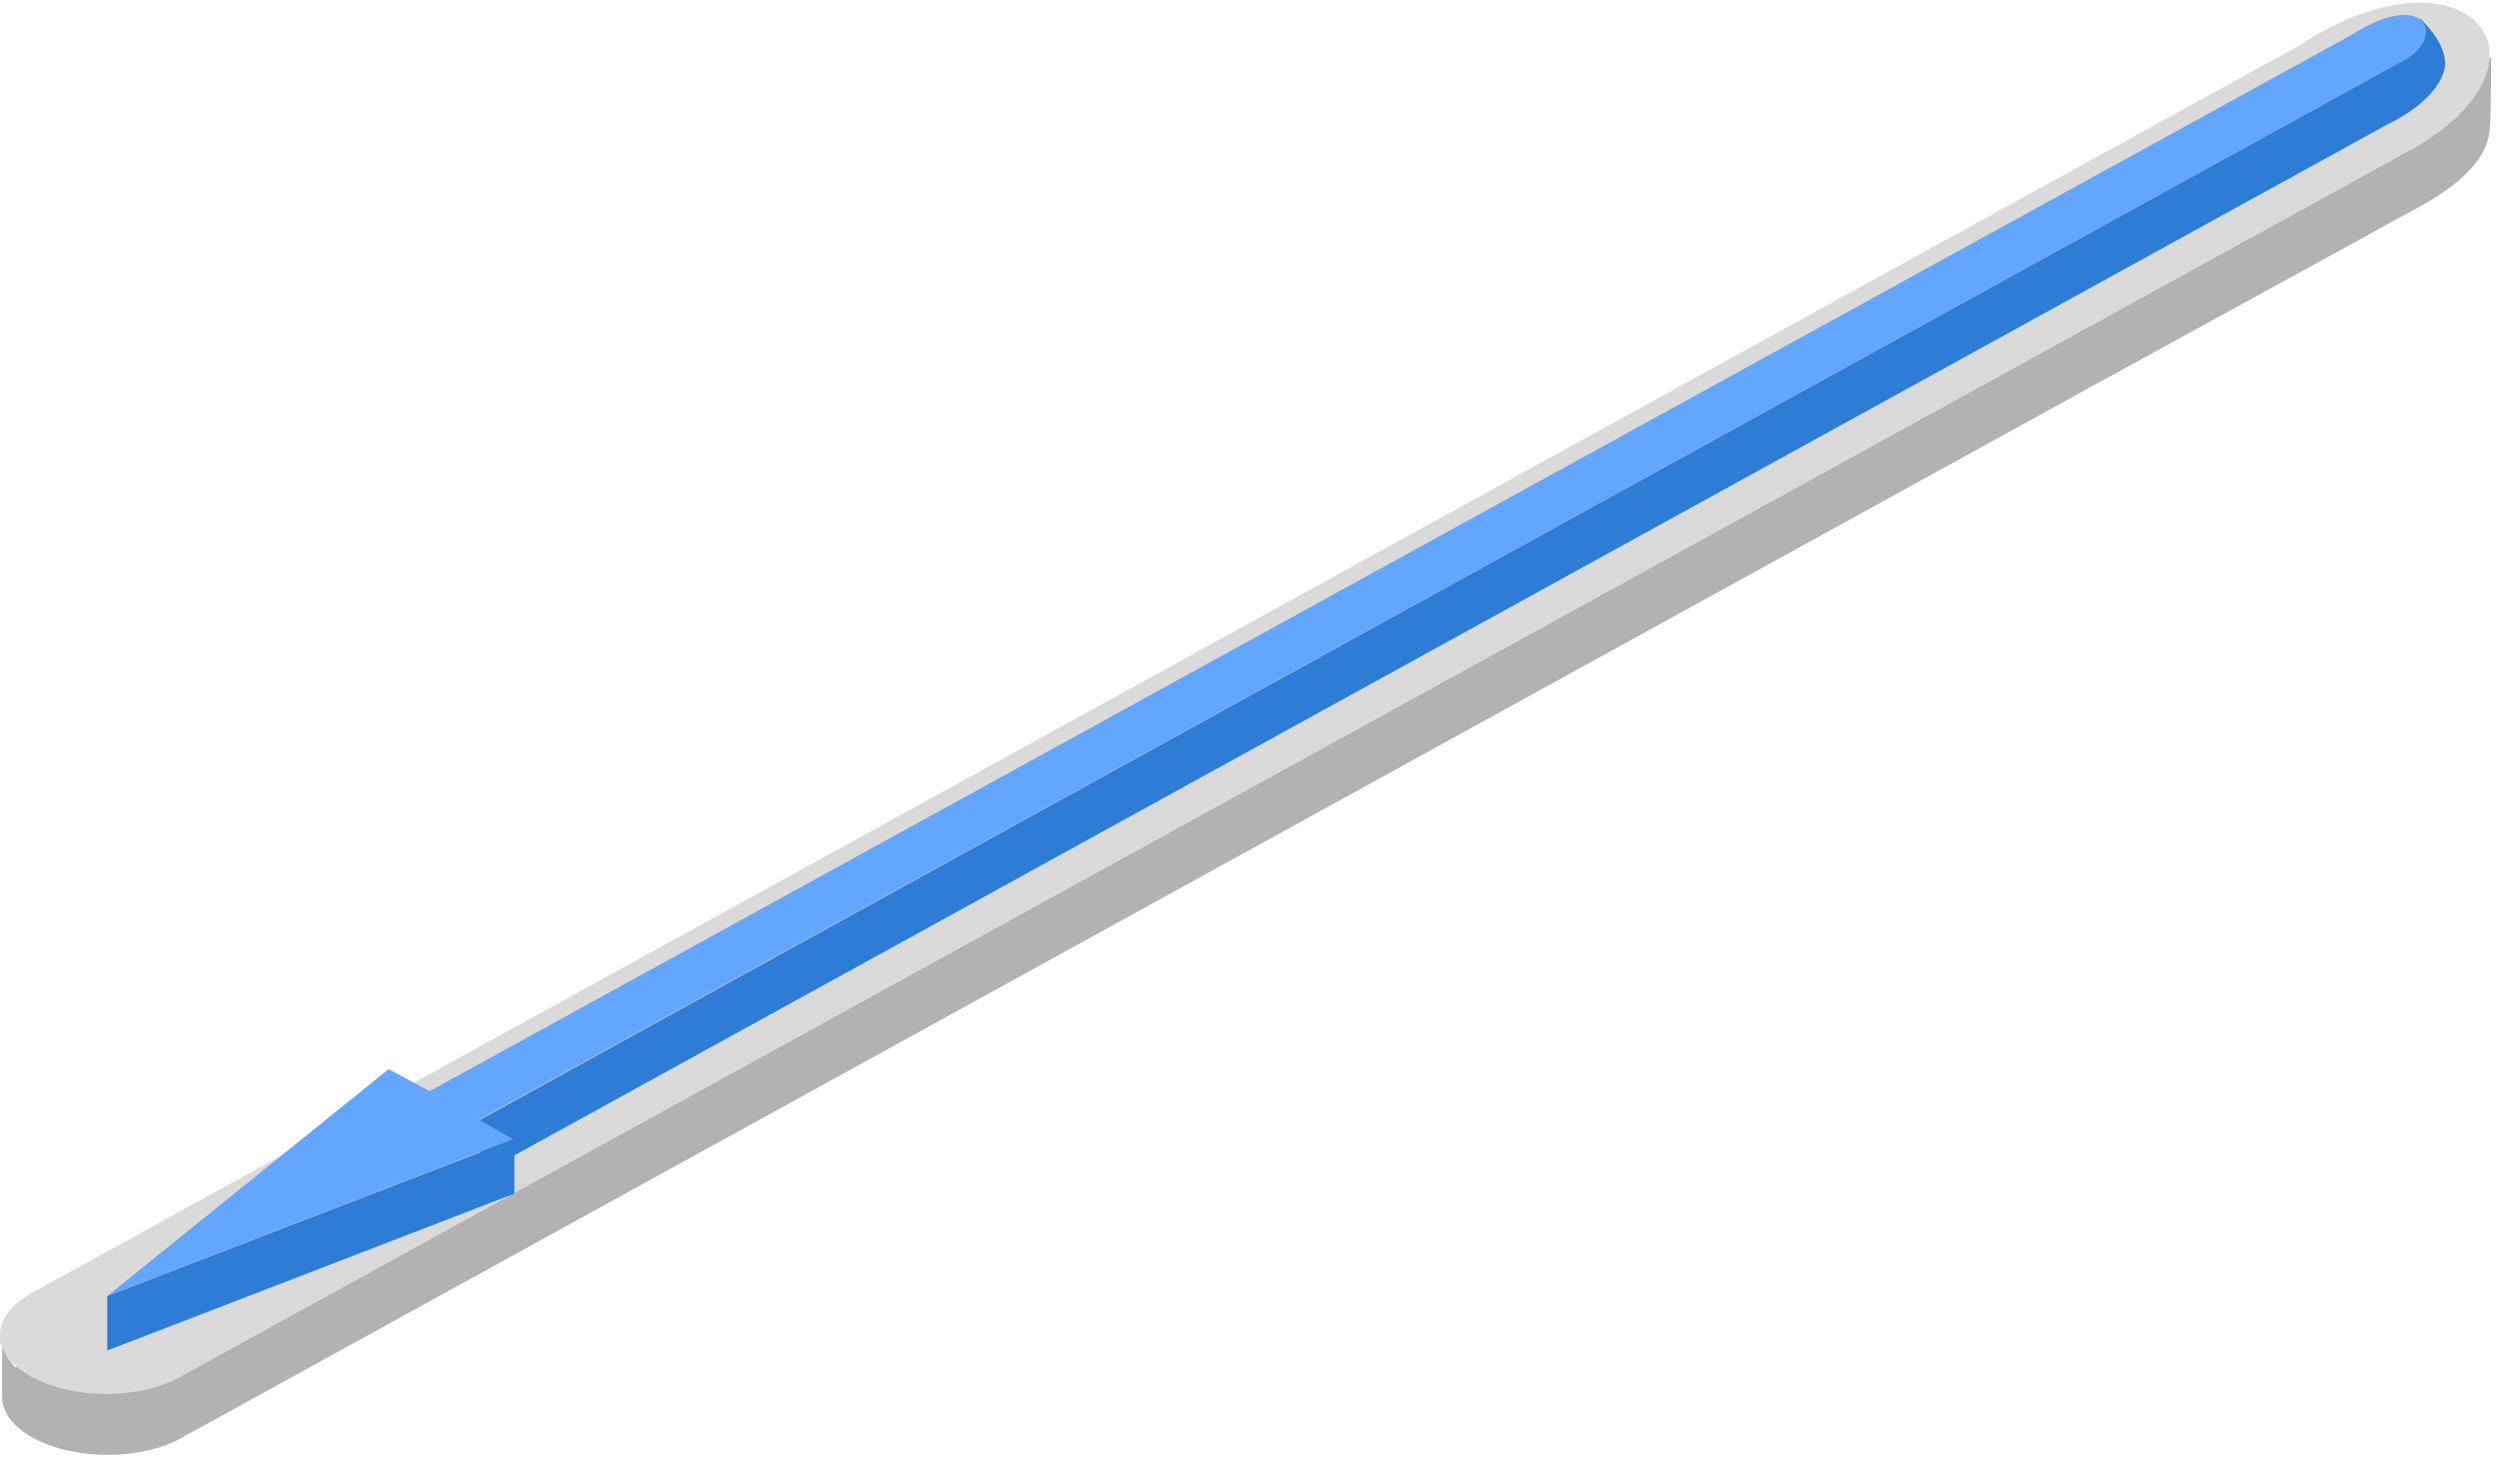
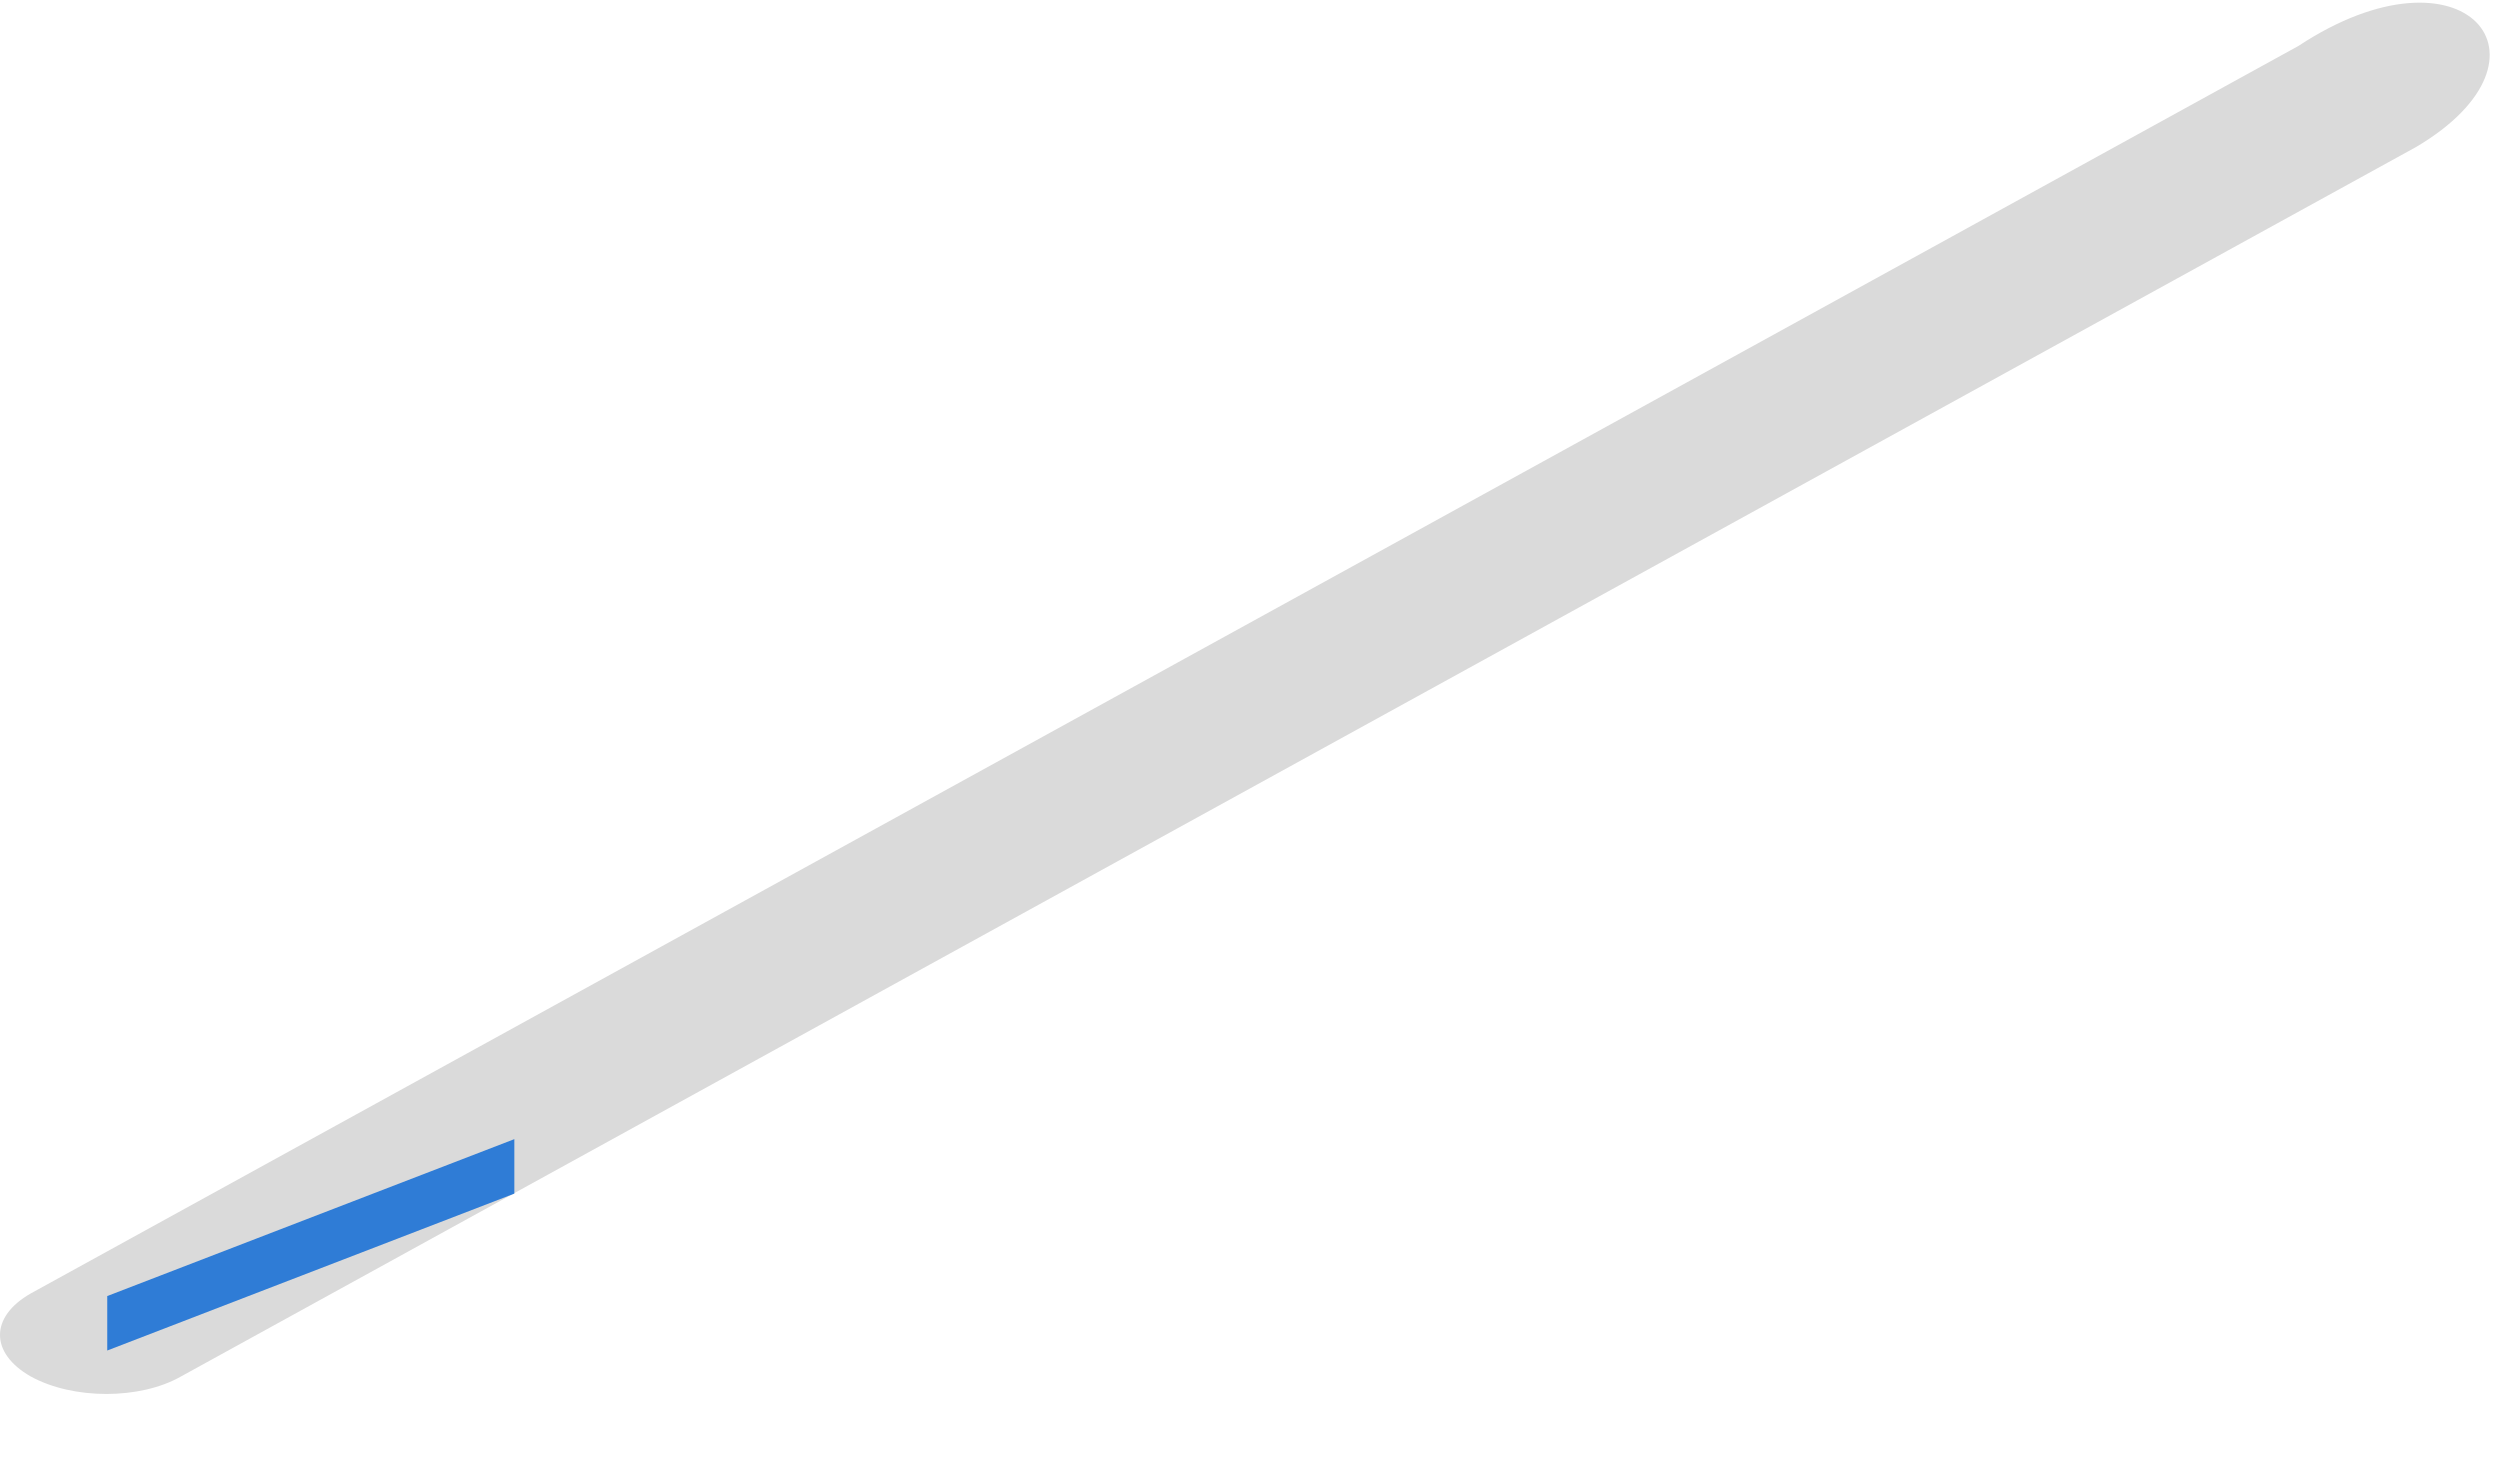
<svg xmlns="http://www.w3.org/2000/svg" width="183" height="107" viewBox="0 0 183 107" fill="none">
-   <path d="M0.05 98.004C0.05 98.099 0.05 98.193 0.05 98.288C0.05 98.383 0.05 98.383 0.15 98.478C0.15 98.573 0.15 98.668 0.25 98.668C0.25 98.763 0.35 98.763 0.35 98.858C0.35 98.953 0.45 99.048 0.45 99.143C0.45 99.238 0.55 99.238 0.55 99.333C0.65 99.427 0.65 99.522 0.75 99.617C0.85 99.712 0.85 99.807 0.95 99.902C0.95 99.902 0.95 99.902 1.05 99.997C1.05 99.997 1.05 99.997 1.15 100.092C1.45 99.712 1.95 99.427 2.45 99.143L168.45 7.822C173.15 4.689 177.25 4.12 179.75 5.069L182.35 4.214C182.35 4.214 182.35 8.771 182.25 9.246C182.25 12.188 178.65 14.277 176.95 15.226L174.65 16.46C174.35 16.65 173.95 16.84 173.65 17.03L152.35 28.706L13.35 105.218C10.35 106.927 5.45 106.927 2.35 105.218C0.85 104.364 0.15 103.32 0.15 102.18V102.085C0.15 102.085 0.15 102.085 0.15 101.991V98.004C0.05 97.814 0.05 97.909 0.05 98.004Z" fill="#B2B2B2" />
  <path d="M176.85 10.765L13.25 100.757C10.25 102.465 5.35 102.465 2.25 100.757C-0.75 99.048 -0.75 96.39 2.25 94.681L168.25 3.36C180.35 -4.614 187.95 4.215 176.85 10.765Z" fill="#DADADA" />
  <path d="M37.65 83.385V87.372L7.85 98.858V94.871L37.65 83.385Z" fill="#2F7CD6" />
-   <path d="M35.15 81.961L173.35 5.828L173.25 5.543L177.15 1.367C177.15 1.367 179.55 3.455 178.85 5.354C178.05 7.632 174.85 9.056 174.85 9.056L35.15 85.948V81.961Z" fill="#2F7CD6" />
-   <path d="M175.65 4.594L35.05 81.961L37.55 83.385L7.85 94.871L28.45 78.259L31.45 79.873L172.05 2.601C177.85 -1.101 179.15 2.981 175.65 4.594Z" fill="#63A6FF" />
</svg>